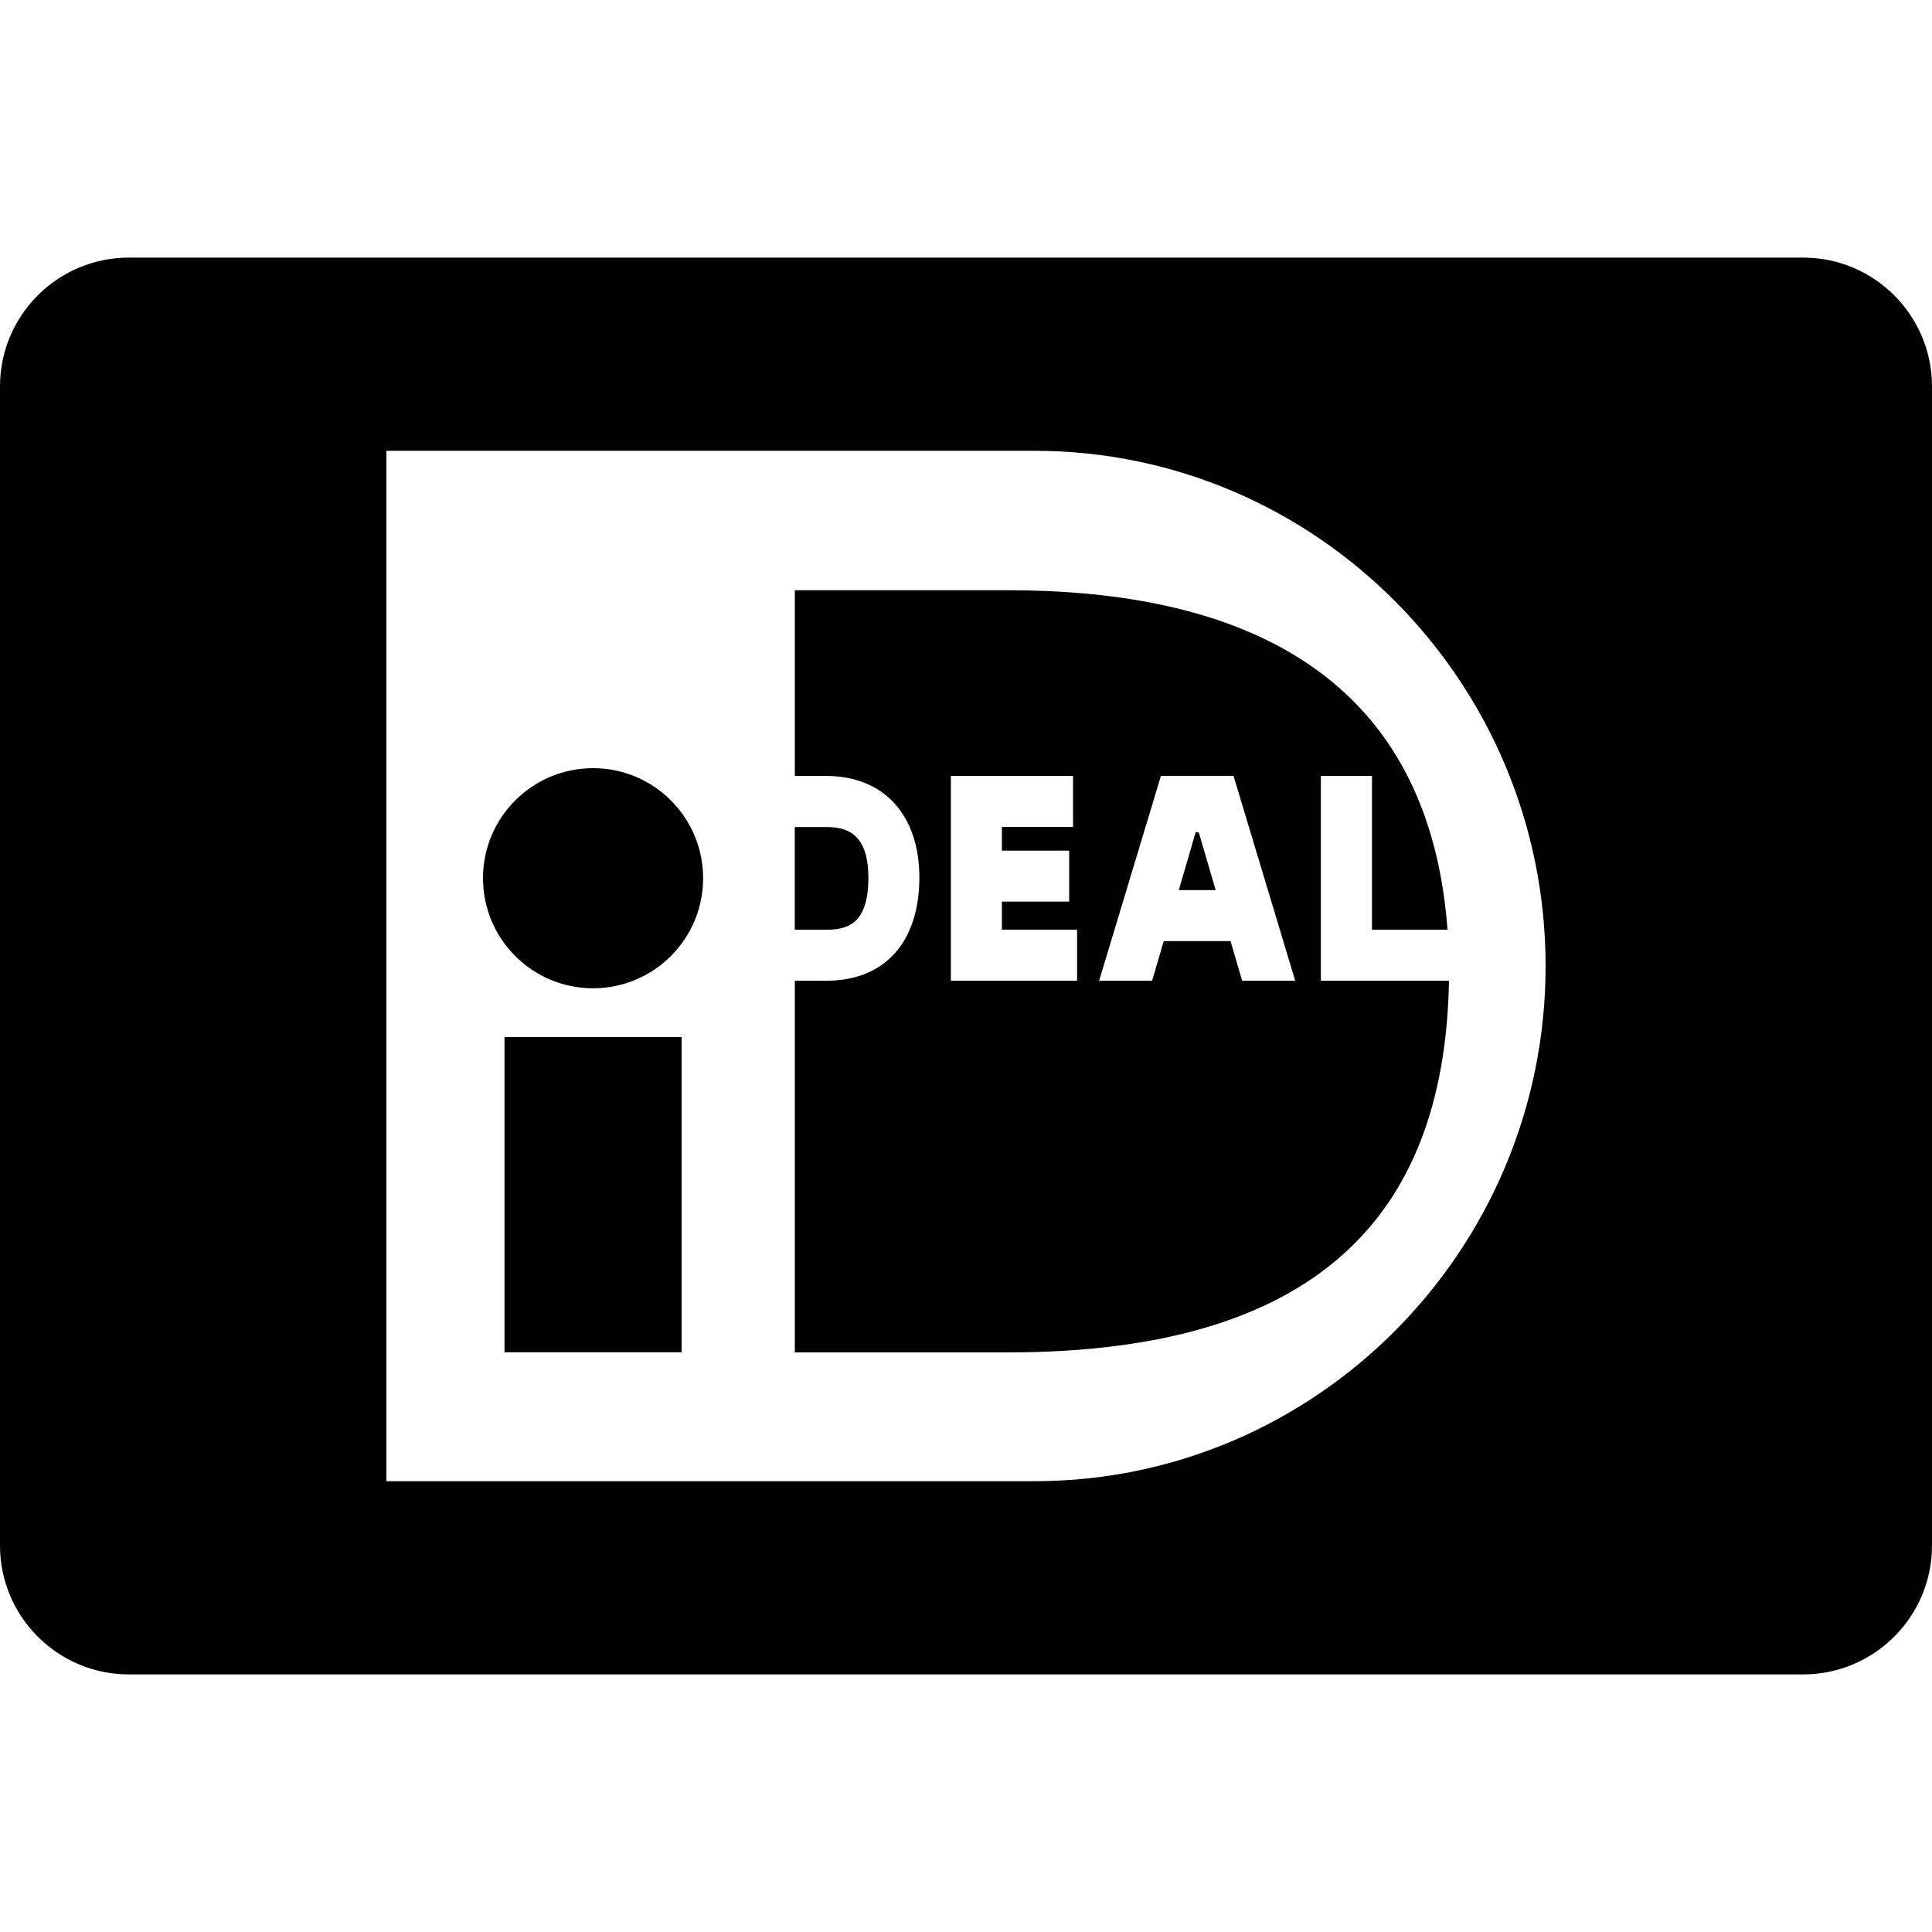
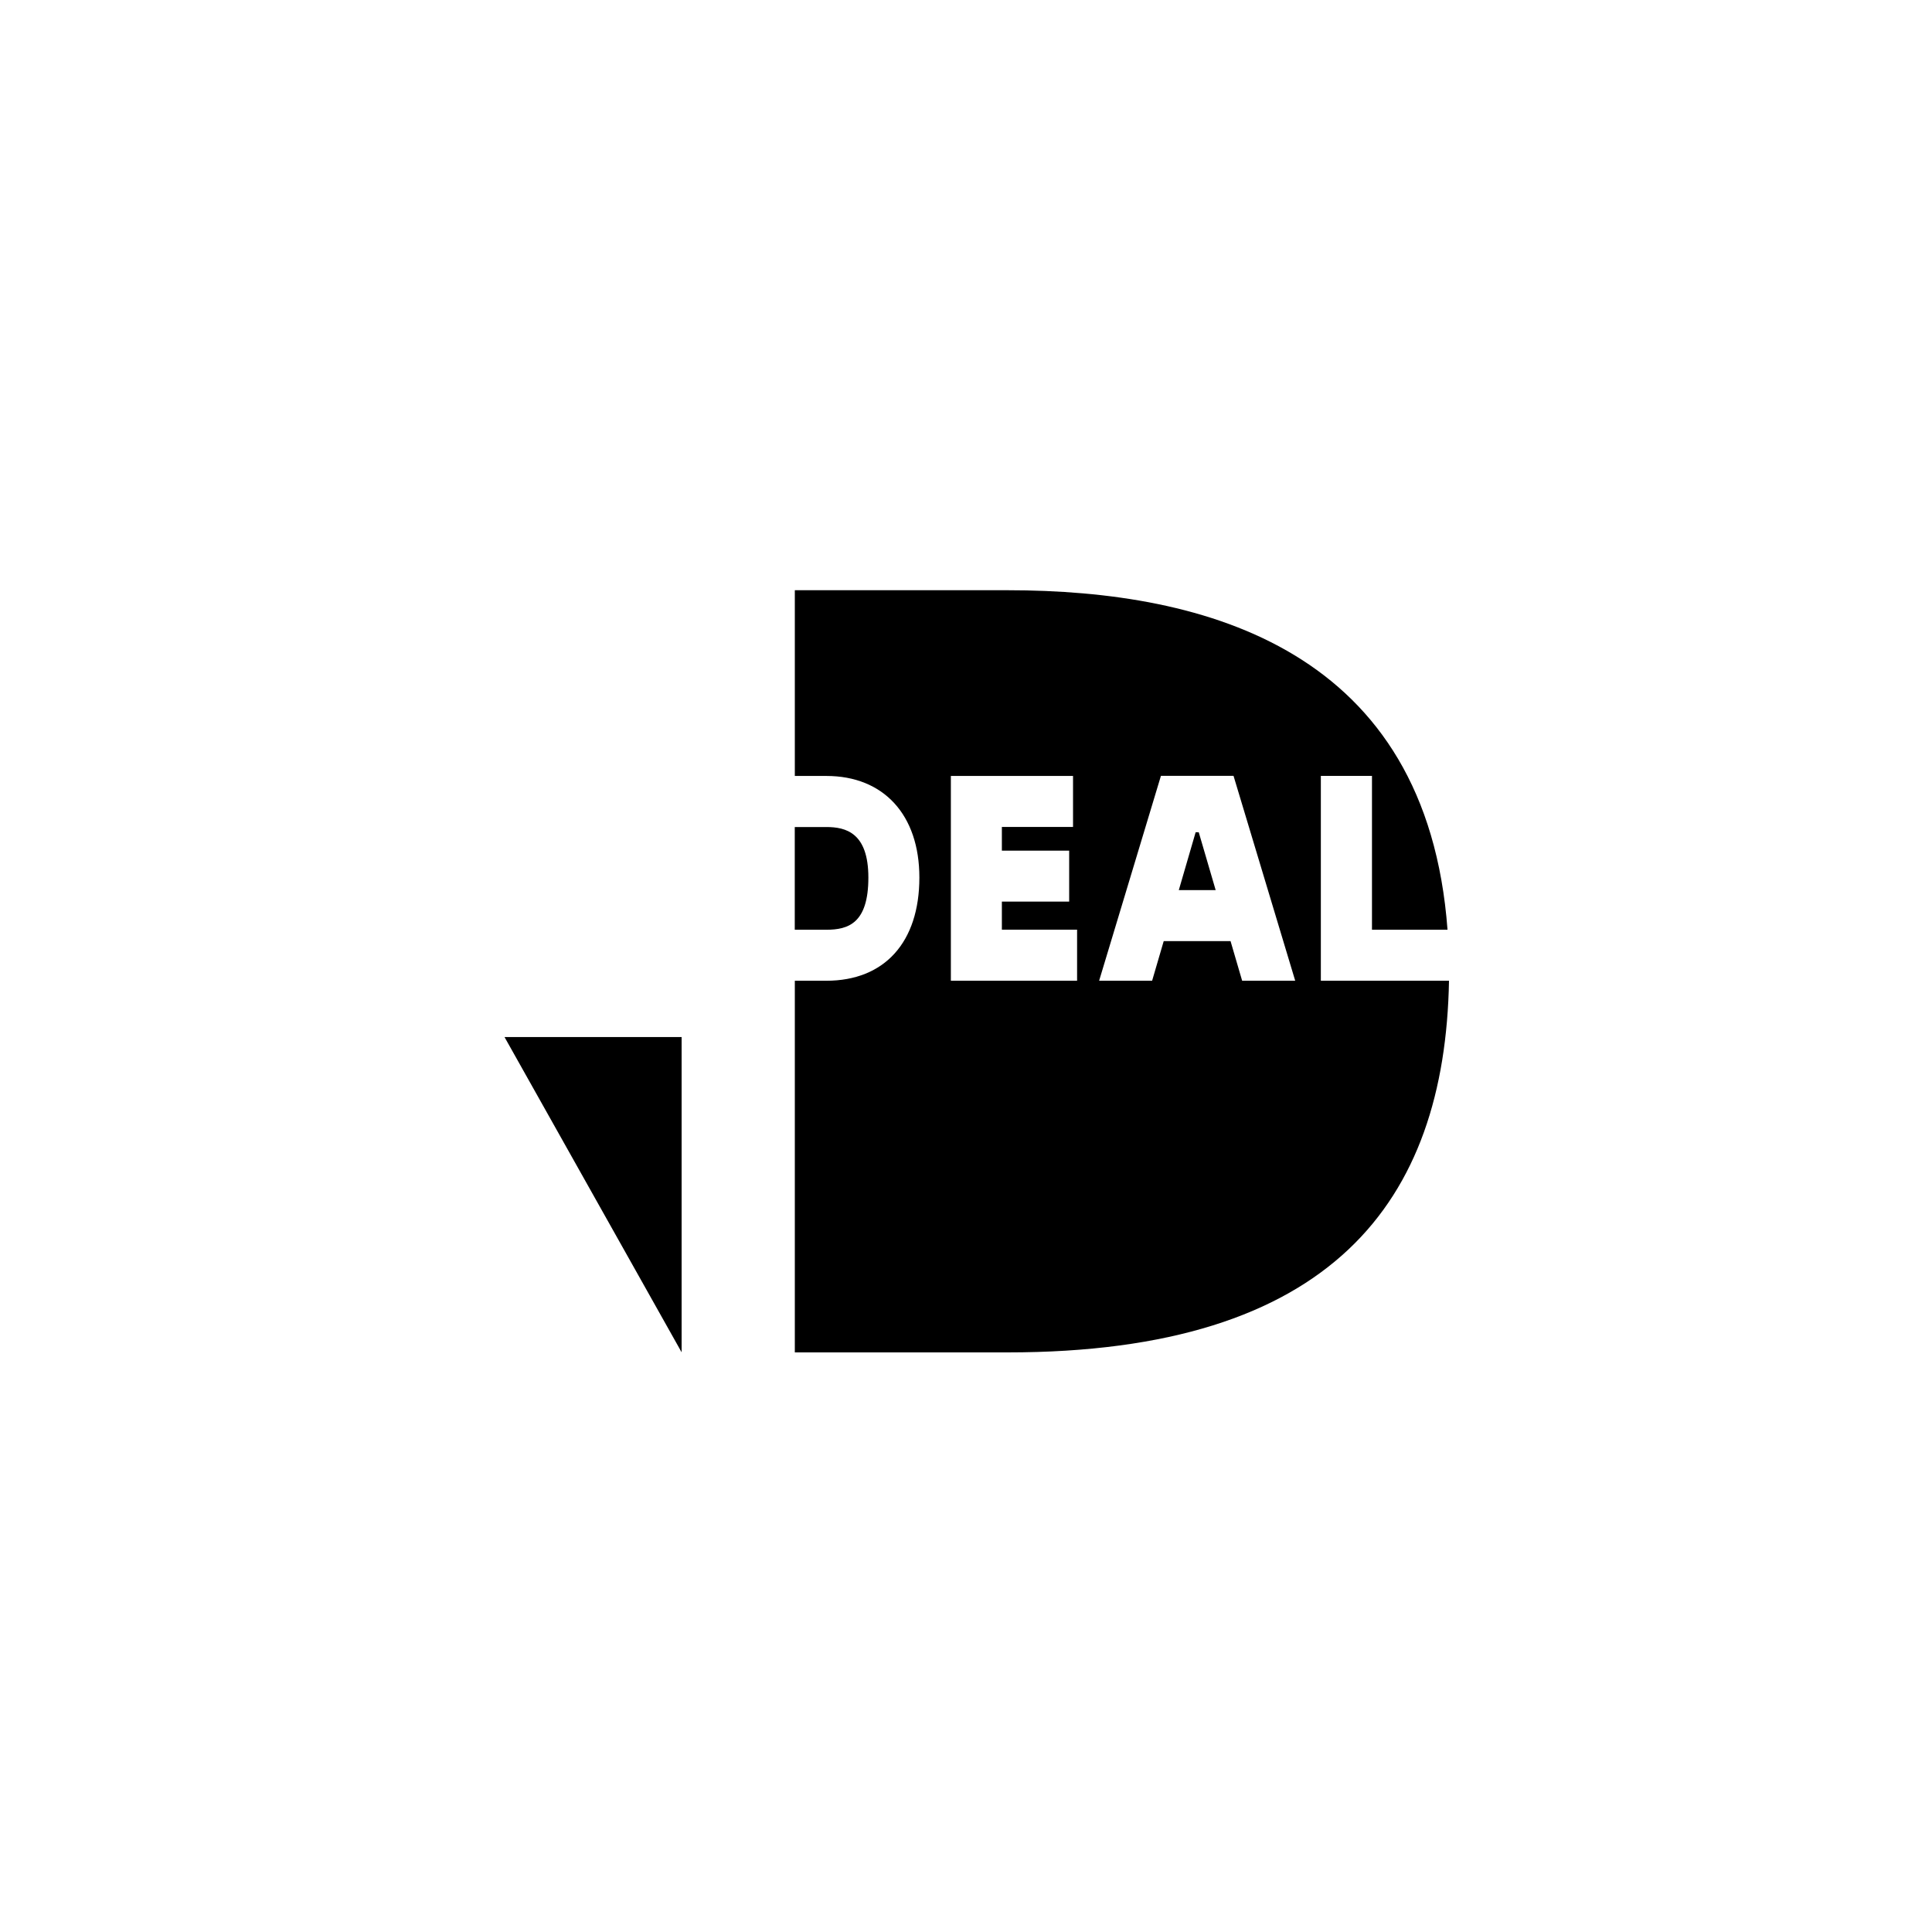
<svg xmlns="http://www.w3.org/2000/svg" version="1.1" id="Layer_1" x="0px" y="0px" viewBox="0 0 30 30" xml:space="preserve">
  <g fill="#000000">
-     <path d="M28 4H2C.897 4 0 4.897 0 6v18c0 1.103.897 2 2 2h26c1.103 0 2-.897 2-2V6c0-1.103-.897-2-2-2zM16.062 23H6V7h10.063C20.439 7 24 10.589 24 15s-3.56 8-7.938 8z" />
-     <path d="M7.834 16.103h2.75v4.895h-2.75z" />
-     <circle cx="9.209" cy="13.637" r="1.709" />
+     <path d="M7.834 16.103h2.75v4.895z" />
    <path d="M16.725 14.436v.793h-1.96v-3.18H16.662v.792h-1.105v.368h1.045V14h-1.045v.436h1.168zm.342.793l.96-3.182h1.127l.958 3.182h-.824l-.18-.615H18.07l-.18.615h-.824zm1.237-1.407h.573l-.263-.899h-.048l-.262.9zm2.207-1.774h.793v2.389h1.173c-.322-4.335-3.731-5.272-6.831-5.272h-3.304v2.884h.49c.89 0 1.444.605 1.444 1.577 0 1.004-.54 1.603-1.445 1.603h-.489V21h3.304c5.038 0 6.792-2.34 6.854-5.771h-1.99v-3.181zm-8.17.794v1.595h.49c.34 0 .653-.099.653-.81 0-.696-.349-.785-.653-.785h-.49z" />
  </g>
</svg>